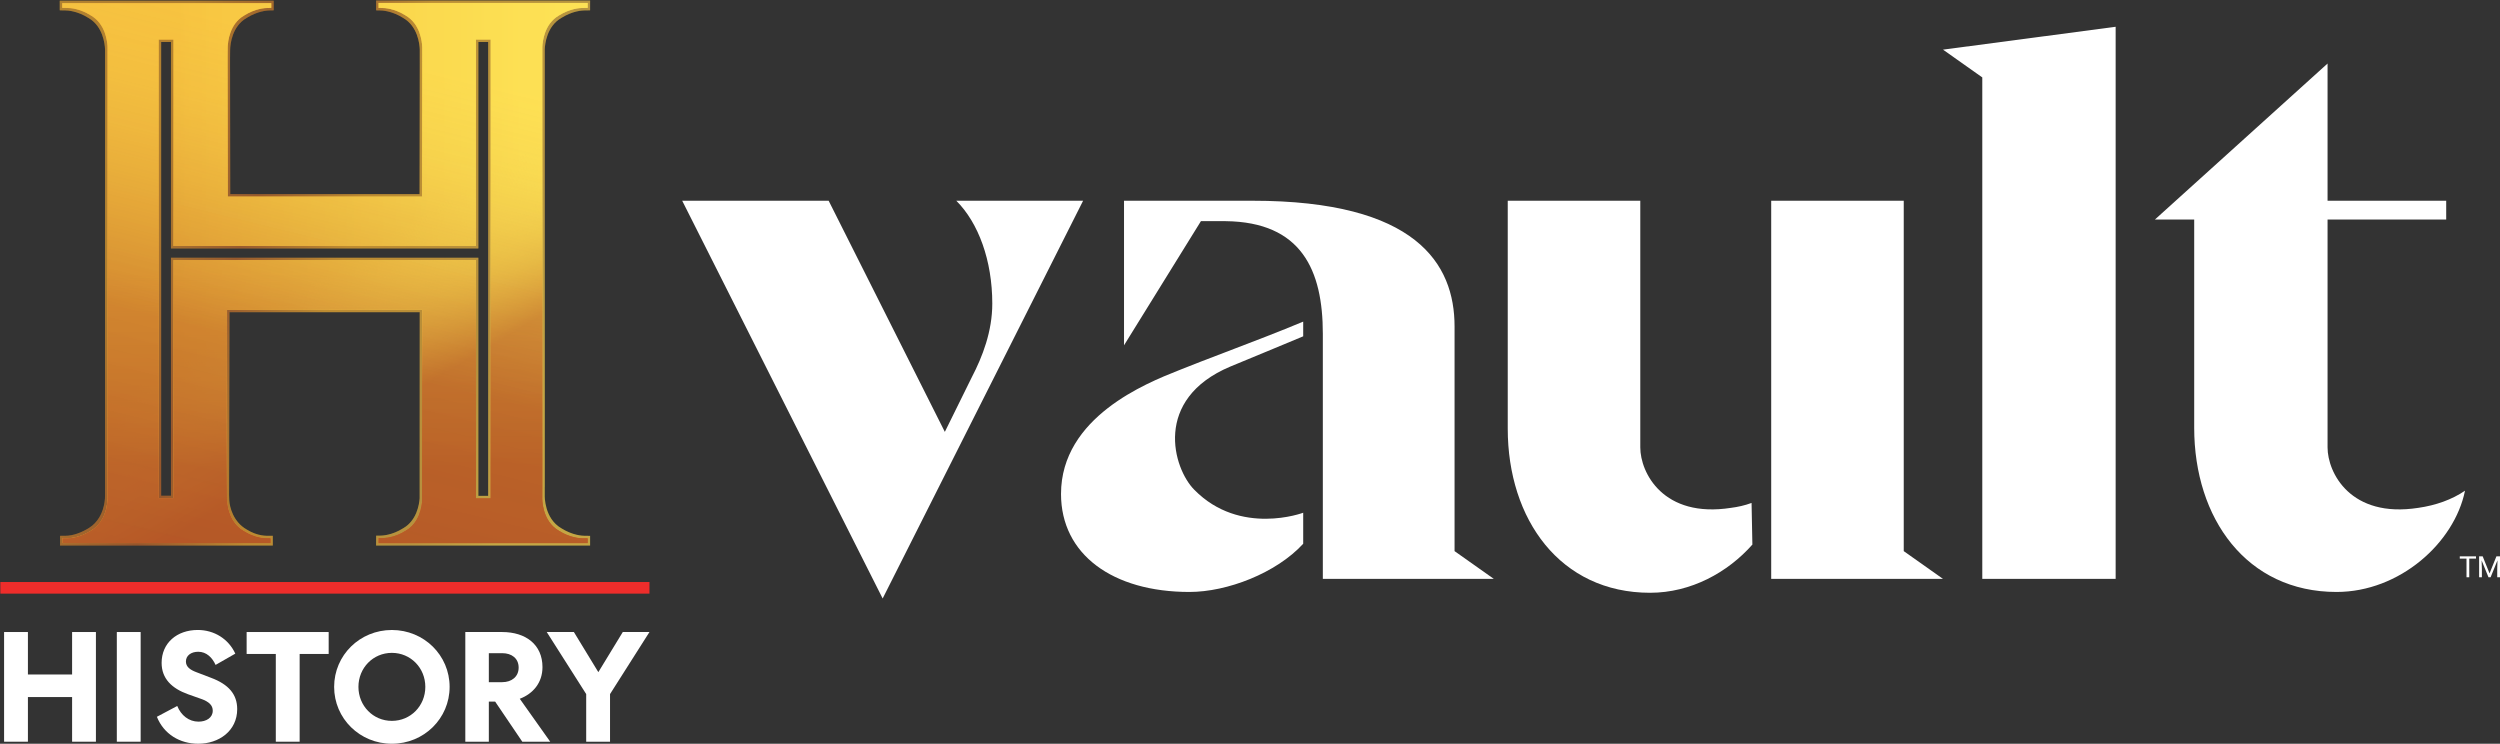
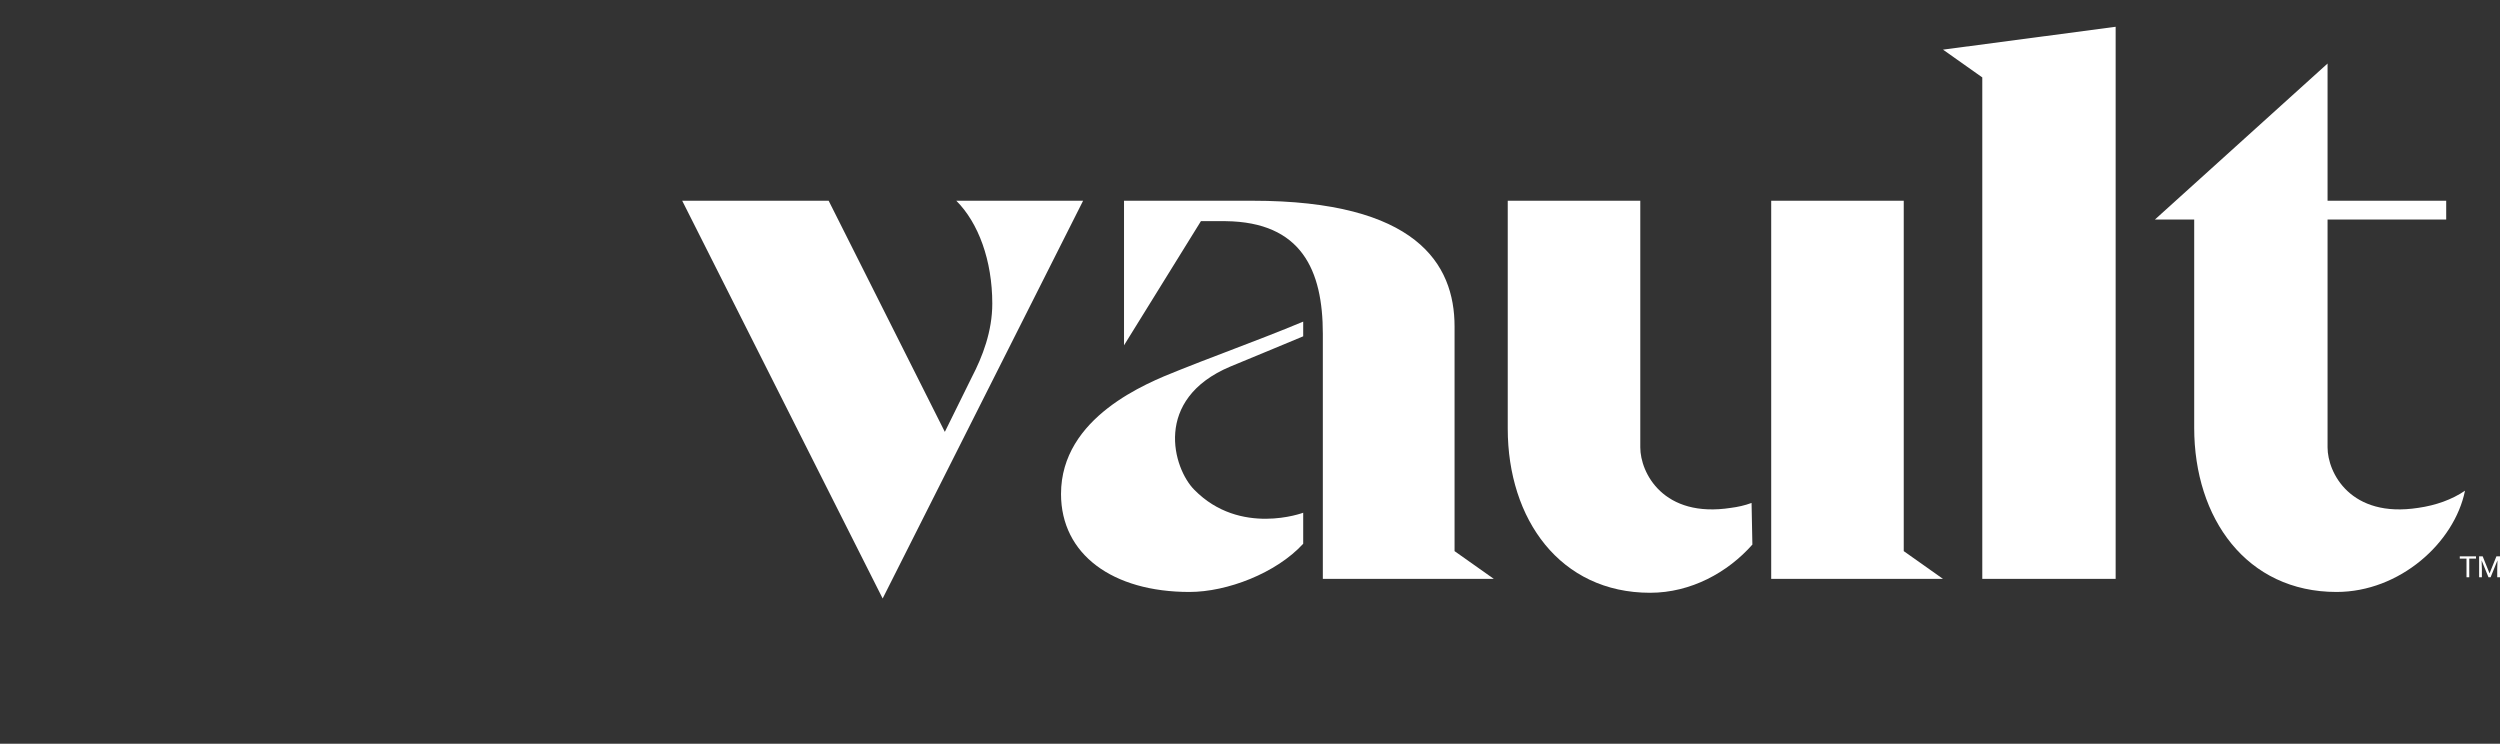
<svg xmlns="http://www.w3.org/2000/svg" width="400" height="119" viewBox="0 0 400 119" fill="none">
  <rect x="0" y="0" width="400" height="119" fill="#333333" stroke="none" />
  <path d="M338.504 4.284L310.882 7.943L317.166 12.386V92.623H338.504V4.284Z" fill="white" />
  <path d="M386.941 81.254C376.075 82.953 372.41 75.635 372.41 71.584V35.124H391.392V32.118H372.41V10.164L344.788 35.124H351.072V68.447C351.072 82.953 359.45 94.714 373.85 94.714C383.93 94.714 392.701 86.873 394.402 78.51C392.308 79.947 389.69 80.862 386.941 81.254Z" fill="white" />
  <path d="M232.73 88.18L239.014 92.623H211.654V53.419C211.654 43.226 208.25 35.516 196.075 35.385H192.148L179.843 55.249V32.118H200.395C226.577 32.118 232.73 42.181 232.73 52.243V88.18Z" fill="white" />
  <path d="M276.977 81.254C278.024 81.123 279.203 80.862 280.25 80.47L280.381 87.134C276.453 91.578 270.563 94.844 264.017 94.844C249.617 94.844 241.239 83.083 241.239 68.578V32.118H262.446V71.584C262.446 75.635 266.112 82.953 276.977 81.254Z" fill="white" />
  <path d="M396.16 89.379H395.081V92.362H394.64V89.379H393.564V89.016H396.16V89.379Z" fill="white" />
  <path d="M398.328 91.746L397.23 89.016H396.658V92.362H397.101V91.059L397.057 89.659L398.157 92.362H398.496L399.599 89.653L399.557 91.059V92.362H400V89.016H399.426L398.328 91.746Z" fill="white" />
  <path d="M283.392 92.623H310.882L304.599 88.18V32.118H283.392V92.623Z" fill="white" />
  <path d="M158.766 48.584C158.766 41.658 156.541 35.647 153.006 32.118H173.297L141.225 95.759L109.152 32.118H132.585L151.174 69.101L155.494 60.345C157.195 57.078 158.766 53.027 158.766 48.584Z" fill="white" />
  <path d="M190.315 94.714C178.01 94.714 169.763 88.703 169.763 79.032C169.763 66.735 183.483 61.286 188.438 59.318C188.696 59.215 188.93 59.122 189.137 59.038C190.79 58.368 193.238 57.433 195.957 56.395C200.131 54.801 204.945 52.962 208.512 51.459V53.811C208.512 53.811 199.741 57.47 196.861 58.646C184.425 63.873 187.697 74.981 191.101 78.379C198.432 85.828 208.512 82.038 208.512 82.038V87.004C204.192 91.708 196.337 94.714 190.315 94.714Z" fill="white" />
  <g clip-path="url(#clip0_113_5263)">
    <path d="M9.609 87.284V85.734L10.283 85.729C10.299 85.729 10.334 85.732 10.379 85.732C11.741 85.732 13.06 85.189 14.203 84.496C15.679 83.599 16.471 82.029 16.724 80.37C16.782 79.986 16.822 79.595 16.809 79.206C16.809 79.206 16.809 77.909 16.806 77.909V7.898C16.774 7.046 16.484 4.204 14.139 2.862C12.375 1.75 10.816 1.663 10.382 1.663C10.336 1.663 10.304 1.663 10.286 1.666L9.558 1.653V0.111H43.792V1.655L43.326 1.666C43.307 1.666 43.278 1.663 43.233 1.663C42.798 1.663 41.242 1.75 39.465 2.867C37.122 4.209 36.853 7.062 36.824 7.903L36.81 9.094L36.808 9.428V10.166L36.84 31.066H67.132L67.164 10.169C67.164 10.169 67.164 9.097 67.161 9.097V7.917C67.132 7.062 66.852 4.212 64.494 2.862C62.73 1.75 61.173 1.663 60.736 1.663C60.691 1.663 60.659 1.663 60.643 1.666L60.176 1.655L60.179 0.084H94.419L94.416 1.653L93.681 1.666C93.665 1.666 93.633 1.663 93.585 1.663C93.15 1.663 91.594 1.75 89.817 2.867C87.482 4.204 87.195 7.046 87.162 7.885V77.909H87.157V79.216C87.152 79.357 87.058 82.948 89.827 84.533C91.591 85.644 93.148 85.732 93.582 85.732C93.63 85.732 93.662 85.732 93.678 85.729L94.416 85.737V87.287H82.411H60.171L60.184 85.705H60.646C60.659 85.705 60.685 85.708 60.725 85.708C61.16 85.708 62.706 85.655 64.499 84.528C66.671 83.287 67.07 80.751 67.142 79.719V79.695L67.153 49.954H36.715L36.653 79.246L36.683 80.071C36.752 81.103 37.279 83.466 39.465 84.716C41.229 85.827 42.705 85.729 43.139 85.729C43.188 85.729 43.219 85.729 43.235 85.726L43.648 85.732V87.281H9.609V87.284ZM25.786 79.32H27.354V41.236H76.538V79.338H78.108V6.72H76.538V39.75H27.354V6.723H25.786V79.32Z" fill="url(#paint0_linear_113_5263)" fill-opacity="0.3" />
-     <path d="M9.609 87.284V85.734L10.283 85.729C10.299 85.729 10.334 85.732 10.379 85.732C11.741 85.732 13.06 85.189 14.203 84.496C15.679 83.599 16.471 82.029 16.724 80.37C16.782 79.986 16.822 79.595 16.809 79.206C16.809 79.206 16.809 77.909 16.806 77.909V7.898C16.774 7.046 16.484 4.204 14.139 2.862C12.375 1.75 10.816 1.663 10.382 1.663C10.336 1.663 10.304 1.663 10.286 1.666L9.558 1.653V0.111H43.792V1.655L43.326 1.666C43.307 1.666 43.278 1.663 43.233 1.663C42.798 1.663 41.242 1.75 39.465 2.867C37.122 4.209 36.853 7.062 36.824 7.903L36.81 9.094L36.808 9.428V10.166L36.84 31.066H67.132L67.164 10.169C67.164 10.169 67.164 9.097 67.161 9.097V7.917C67.132 7.062 66.852 4.212 64.494 2.862C62.73 1.75 61.173 1.663 60.736 1.663C60.691 1.663 60.659 1.663 60.643 1.666L60.176 1.655L60.179 0.084H94.419L94.416 1.653L93.681 1.666C93.665 1.666 93.633 1.663 93.585 1.663C93.15 1.663 91.594 1.75 89.817 2.867C87.482 4.204 87.195 7.046 87.162 7.885V77.909H87.157V79.216C87.152 79.357 87.058 82.948 89.827 84.533C91.591 85.644 93.148 85.732 93.582 85.732C93.63 85.732 93.662 85.732 93.678 85.729L94.416 85.737V87.287H82.411H60.171L60.184 85.705H60.646C60.659 85.705 60.685 85.708 60.725 85.708C61.16 85.708 62.706 85.655 64.499 84.528C66.671 83.287 67.07 80.751 67.142 79.719V79.695L67.153 49.954H36.715L36.653 79.246L36.683 80.071C36.752 81.103 37.279 83.466 39.465 84.716C41.229 85.827 42.705 85.729 43.139 85.729C43.188 85.729 43.219 85.729 43.235 85.726L43.648 85.732V87.281H9.609V87.284ZM25.786 79.32H27.354V41.236H76.538V79.338H78.108V6.72H76.538V39.75H27.354V6.723H25.786V79.32Z" fill="url(#paint1_linear_113_5263)" fill-opacity="0.6" />
+     <path d="M9.609 87.284V85.734L10.283 85.729C10.299 85.729 10.334 85.732 10.379 85.732C11.741 85.732 13.06 85.189 14.203 84.496C15.679 83.599 16.471 82.029 16.724 80.37C16.782 79.986 16.822 79.595 16.809 79.206C16.809 79.206 16.809 77.909 16.806 77.909V7.898C16.774 7.046 16.484 4.204 14.139 2.862C12.375 1.75 10.816 1.663 10.382 1.663C10.336 1.663 10.304 1.663 10.286 1.666L9.558 1.653V0.111H43.792V1.655L43.326 1.666C43.307 1.666 43.278 1.663 43.233 1.663C42.798 1.663 41.242 1.75 39.465 2.867C37.122 4.209 36.853 7.062 36.824 7.903L36.81 9.094L36.808 9.428V10.166L36.84 31.066H67.132L67.164 10.169C67.164 10.169 67.164 9.097 67.161 9.097V7.917C67.132 7.062 66.852 4.212 64.494 2.862C62.73 1.75 61.173 1.663 60.736 1.663C60.691 1.663 60.659 1.663 60.643 1.666L60.176 1.655L60.179 0.084H94.419L94.416 1.653L93.681 1.666C93.665 1.666 93.633 1.663 93.585 1.663C93.15 1.663 91.594 1.75 89.817 2.867C87.482 4.204 87.195 7.046 87.162 7.885V77.909H87.157V79.216C87.152 79.357 87.058 82.948 89.827 84.533C91.591 85.644 93.148 85.732 93.582 85.732L94.416 85.737V87.287H82.411H60.171L60.184 85.705H60.646C60.659 85.705 60.685 85.708 60.725 85.708C61.16 85.708 62.706 85.655 64.499 84.528C66.671 83.287 67.07 80.751 67.142 79.719V79.695L67.153 49.954H36.715L36.653 79.246L36.683 80.071C36.752 81.103 37.279 83.466 39.465 84.716C41.229 85.827 42.705 85.729 43.139 85.729C43.188 85.729 43.219 85.729 43.235 85.726L43.648 85.732V87.281H9.609V87.284ZM25.786 79.32H27.354V41.236H76.538V79.338H78.108V6.72H76.538V39.75H27.354V6.723H25.786V79.32Z" fill="url(#paint1_linear_113_5263)" fill-opacity="0.6" />
    <path d="M103.915 93.124H0.056V94.982H103.915V93.124Z" fill="#EE2D2B" />
-     <path d="M10.006 86.894V86.124L10.68 86.119C10.696 86.119 10.731 86.121 10.776 86.121C11.21 86.121 12.769 86.034 14.544 84.917C17.302 83.34 17.206 79.749 17.204 79.595V78.299H17.201V7.508C17.169 6.656 16.878 3.814 14.534 2.472C12.769 1.36 11.21 1.273 10.776 1.273C10.731 1.273 10.699 1.273 10.68 1.276L9.953 1.263V0.5H43.402V1.265L42.935 1.276C42.917 1.276 42.887 1.273 42.842 1.273C42.408 1.273 40.851 1.36 39.074 2.477C36.731 3.819 36.46 6.669 36.43 7.513L36.42 8.704L36.417 9.038V9.776L36.449 31.455H67.526L67.558 9.779V8.707H67.556V7.527C67.526 6.672 67.246 3.822 64.888 2.472C63.124 1.36 61.568 1.273 61.131 1.273C61.085 1.273 61.053 1.273 61.037 1.276L60.571 1.265L60.568 0.479H94.023L94.025 1.263L93.29 1.276C93.274 1.276 93.242 1.273 93.194 1.273C92.76 1.273 91.203 1.36 89.426 2.477C87.091 3.814 86.804 6.656 86.772 7.495V78.299H86.766V79.606C86.761 79.746 86.668 83.337 89.436 84.922C91.201 86.034 92.757 86.121 93.191 86.121C93.239 86.121 93.271 86.121 93.287 86.119L94.025 86.127V86.897H82.02H60.566V86.129H61.027C61.04 86.129 61.067 86.132 61.107 86.132C61.541 86.132 63.1 86.044 64.891 84.917C67.063 83.676 67.462 81.141 67.534 80.109V80.085L67.545 49.564H36.327L36.337 80.096V80.106C36.406 81.138 36.806 83.673 38.991 84.922C40.755 86.034 42.312 86.121 42.746 86.121C42.794 86.121 42.826 86.121 42.842 86.119L43.306 86.124V86.894H10.006ZM25.398 79.709H27.751V41.625H76.15V79.728H78.505V6.33H76.15V39.36H27.751V6.333H25.398V79.709Z" fill="url(#paint2_linear_113_5263)" />
    <path d="M10.006 86.894V86.124L10.68 86.119C10.696 86.119 10.731 86.121 10.776 86.121C11.21 86.121 12.769 86.034 14.544 84.917C17.302 83.34 17.206 79.749 17.204 79.595V78.299H17.201V7.508C17.169 6.656 16.878 3.814 14.534 2.472C12.769 1.361 11.21 1.273 10.776 1.273C10.731 1.273 10.699 1.273 10.68 1.276L9.953 1.263V0.5H43.402V1.265L42.935 1.276C42.917 1.276 42.887 1.273 42.842 1.273C42.408 1.273 40.851 1.361 39.074 2.477C36.731 3.819 36.462 6.672 36.433 7.513L36.42 8.704L36.417 9.038V9.776L36.449 31.455H67.526L67.558 9.779V8.707H67.556V7.527C67.526 6.672 67.246 3.822 64.888 2.472C63.124 1.361 61.568 1.273 61.131 1.273C61.085 1.273 61.053 1.273 61.037 1.276L60.571 1.265L60.574 0.474H94.028L94.025 1.263L93.29 1.276C93.274 1.276 93.242 1.273 93.194 1.273C92.76 1.273 91.203 1.361 89.426 2.477C87.091 3.814 86.804 6.656 86.772 7.495V78.299H86.766V79.606C86.761 79.746 86.668 83.337 89.436 84.922C91.201 86.034 92.757 86.121 93.191 86.121C93.239 86.121 93.271 86.121 93.287 86.119L94.025 86.127V86.897H82.02H60.566L60.579 86.095H61.04C61.053 86.095 61.08 86.097 61.12 86.097C61.554 86.097 63.1 86.045 64.893 84.917C67.065 83.676 67.465 81.141 67.537 80.109V80.085L67.548 49.564H36.327L36.337 80.096V80.106C36.406 81.138 36.806 83.673 38.991 84.922C40.755 86.034 42.312 86.121 42.746 86.121C42.794 86.121 42.826 86.121 42.842 86.119L43.306 86.124V86.894H10.006ZM25.398 79.709H27.751V41.625H76.15V79.728H78.505V6.33H76.15V39.36H27.751V6.333H25.398V79.709Z" fill="url(#paint3_linear_113_5263)" />
    <path d="M10.006 86.894V86.124L10.68 86.119C10.696 86.119 10.73 86.121 10.776 86.121C12.138 86.121 13.457 85.579 14.6 84.885C16.076 83.988 16.868 82.419 17.121 80.76C17.179 80.376 17.219 79.984 17.206 79.595C17.206 79.595 17.206 78.299 17.203 78.299V7.508C17.171 6.656 16.881 3.814 14.536 2.472C12.772 1.361 11.213 1.273 10.778 1.273C10.733 1.273 10.701 1.273 10.683 1.276L9.955 1.263V0.5H43.404V1.265L42.938 1.276C42.919 1.276 42.89 1.273 42.844 1.273C42.41 1.273 40.854 1.361 39.076 2.477C36.734 3.819 36.465 6.672 36.435 7.513L36.422 8.704L36.419 9.038V9.776L36.452 31.455H67.529L67.561 9.779C67.561 9.779 67.561 8.707 67.558 8.707V7.527C67.529 6.672 67.249 3.822 64.891 2.472C63.126 1.361 61.57 1.273 61.133 1.273C61.088 1.273 61.056 1.273 61.04 1.276L60.574 1.265L60.576 0.474H94.031L94.028 1.263L93.292 1.276C93.276 1.276 93.244 1.273 93.196 1.273C92.762 1.273 91.206 1.361 89.428 2.477C87.094 3.814 86.806 6.656 86.774 7.495V78.299H86.769V79.606C86.763 79.746 86.67 83.337 89.439 84.922C91.203 86.034 92.759 86.121 93.194 86.121C93.242 86.121 93.274 86.121 93.29 86.119L94.028 86.127V86.897H82.023H60.568L60.581 86.095H61.042C61.056 86.095 61.083 86.097 61.123 86.097C61.557 86.097 63.102 86.045 64.896 84.917C67.068 83.676 67.467 81.141 67.539 80.109V80.085L67.55 49.564H36.326L36.265 79.635L36.294 80.461C36.364 81.493 36.891 83.856 39.076 85.105C40.84 86.217 42.317 86.119 42.751 86.119C42.799 86.119 42.831 86.119 42.847 86.116L43.26 86.121V86.891H10.006V86.894ZM25.398 79.709H27.751V41.625H76.15V79.728H78.505V6.33H76.15V39.36H27.751V6.333H25.398V79.709Z" fill="url(#paint4_linear_113_5263)" />
    <path d="M10.006 86.894V86.124L10.68 86.119C10.696 86.119 10.731 86.121 10.776 86.121C12.138 86.121 13.457 85.579 14.6 84.885C16.077 83.988 16.868 82.419 17.121 80.76C17.18 80.376 17.22 79.984 17.207 79.595C17.207 79.595 17.207 78.299 17.204 78.299V7.508C17.172 6.656 16.881 3.814 14.536 2.472C12.772 1.361 11.213 1.273 10.779 1.273C10.734 1.273 10.702 1.273 10.683 1.276L9.956 1.263V0.5H43.404V1.265L42.938 1.276C42.919 1.276 42.89 1.273 42.845 1.273C42.41 1.273 40.854 1.361 39.077 2.477C36.734 3.819 36.465 6.672 36.436 7.513L36.423 8.704L36.42 9.038V9.776L36.452 31.455H67.529L67.561 9.779C67.561 9.779 67.561 8.707 67.558 8.707V7.527C67.529 6.672 67.249 3.822 64.891 2.472C63.127 1.361 61.571 1.273 61.134 1.273C61.088 1.273 61.056 1.273 61.04 1.276L60.574 1.265L60.577 0.474H94.031L94.028 1.263L93.293 1.276C93.277 1.276 93.245 1.273 93.197 1.273C92.763 1.273 91.206 1.361 89.429 2.477C87.094 3.814 86.807 6.656 86.775 7.495V78.299H86.769V79.606C86.764 79.746 86.671 83.337 89.439 84.922C91.204 86.034 92.76 86.121 93.194 86.121C93.242 86.121 93.274 86.121 93.29 86.119L94.028 86.127V86.897H82.023H60.569L60.582 86.095H61.043C61.056 86.095 61.083 86.097 61.123 86.097C61.557 86.097 63.103 86.045 64.896 84.917C67.068 83.676 67.468 81.141 67.54 80.109V80.085L67.55 49.564H36.327L36.265 79.635L36.295 80.461C36.364 81.493 36.892 83.856 39.077 85.105C40.841 86.217 42.317 86.119 42.752 86.119C42.8 86.119 42.832 86.119 42.847 86.116L43.261 86.121V86.891H10.006V86.894ZM25.398 79.709H27.751V41.625H76.15V79.728H78.506V6.33H76.15V39.36H27.751V6.333H25.398V79.709Z" fill="url(#paint5_linear_113_5263)" />
    <path d="M4.466 107.919H11.536V101.124H15.347V118.674H11.536V111.529H4.466V118.674H0.655V101.124H4.466V107.919Z" fill="white" />
-     <path d="M22.504 118.674H18.691V101.124H22.504V118.674Z" fill="white" />
    <path d="M31.463 107.567L33.761 108.446C36.588 109.499 37.952 111.103 37.952 113.458C37.952 116.97 34.997 119 31.716 119C28.788 119 26.214 117.47 25.102 114.686L28.359 112.955C28.966 114.461 30.227 115.464 31.767 115.464C33.006 115.464 34.04 114.837 34.04 113.71C34.04 112.855 33.459 112.281 32.196 111.828L30.075 111.077C27.501 110.148 25.859 108.594 25.859 106.062C25.859 102.878 28.306 100.795 31.639 100.795C34.267 100.795 36.564 102.224 37.648 104.582L34.493 106.387C33.963 105.21 33.03 104.281 31.716 104.281C30.555 104.281 29.747 104.908 29.747 105.837C29.747 106.665 30.379 107.168 31.463 107.567Z" fill="white" />
    <path d="M44.129 104.633H39.461V101.124H52.587V104.633H47.943V118.674H44.129V104.633Z" fill="white" />
    <path fill-rule="evenodd" clip-rule="evenodd" d="M53.462 109.899C53.462 104.836 57.576 100.798 62.7 100.798C67.825 100.798 71.939 104.834 71.939 109.899C71.939 114.964 67.825 119 62.7 119C57.576 119 53.462 114.964 53.462 109.899ZM57.35 109.899C57.35 112.932 59.697 115.34 62.7 115.34C65.704 115.34 68.054 112.932 68.052 109.899C68.052 106.866 65.704 104.458 62.7 104.458C59.697 104.458 57.35 106.866 57.35 109.899Z" fill="white" />
-     <path fill-rule="evenodd" clip-rule="evenodd" d="M80.334 101.124C84.144 101.124 86.796 103.153 86.796 106.739C86.796 109.248 85.28 111.002 83.164 111.804L88.035 118.674H83.566L79.222 112.254H78.213V118.674H74.45V101.124H80.334ZM78.213 109.147H80.358C81.871 109.147 82.983 108.269 82.983 106.816C82.983 105.337 81.871 104.508 80.358 104.508H78.213V109.147Z" fill="white" />
    <path d="M95.734 107.544L99.646 101.124H103.915L97.605 111.053V118.674H93.791V111.053L87.478 101.124H91.822L95.734 107.544Z" fill="white" />
  </g>
  <defs>
    <linearGradient id="paint0_linear_113_5263" x1="17.843" y1="66.636" x2="86.95" y2="22.48" gradientUnits="userSpaceOnUse">
      <stop stop-color="#DD972C" />
      <stop offset="0.265" stop-color="#F8CB45" />
      <stop offset="0.655" stop-color="#F2AC2F" />
      <stop offset="1" stop-color="#FDDB50" />
    </linearGradient>
    <linearGradient id="paint1_linear_113_5263" x1="17.254" y1="40.697" x2="87.136" y2="64.889" gradientUnits="userSpaceOnUse">
      <stop stop-color="#DD972C" />
      <stop offset="0.265" stop-color="#B55727" />
      <stop offset="0.485" stop-color="#F2AC2F" />
      <stop offset="0.826" stop-color="#E5B544" />
      <stop offset="1" stop-color="#FDDB50" />
    </linearGradient>
    <linearGradient id="paint2_linear_113_5263" x1="9.954" y1="43.685" x2="94.028" y2="43.685" gradientUnits="userSpaceOnUse">
      <stop offset="0.207" stop-color="#EE9322" />
      <stop offset="0.401" stop-color="#F2AC2F" />
      <stop offset="0.666" stop-color="#F8CB45" />
      <stop offset="0.875" stop-color="#FCDE54" />
      <stop offset="1" stop-color="#FEE55A" />
    </linearGradient>
    <linearGradient id="paint3_linear_113_5263" x1="73.822" y1="79.564" x2="52.001" y2="43.155" gradientUnits="userSpaceOnUse">
      <stop offset="0.433" stop-color="#B55727" />
      <stop offset="0.46" stop-color="#BD6829" stop-opacity="0.961" />
      <stop offset="0.514" stop-color="#CB8331" stop-opacity="0.883" />
      <stop offset="0.572" stop-color="#D89D3A" stop-opacity="0.8" />
      <stop offset="0.634" stop-color="#E4B442" stop-opacity="0.711" />
      <stop offset="0.701" stop-color="#EEC749" stop-opacity="0.616" />
      <stop offset="0.774" stop-color="#F6D54E" stop-opacity="0.51" />
      <stop offset="0.861" stop-color="#FCDE52" stop-opacity="0.387" />
      <stop offset="0.991" stop-color="#FEE153" stop-opacity="0.2" />
    </linearGradient>
    <linearGradient id="paint4_linear_113_5263" x1="51.991" y1="74.612" x2="51.991" y2="43.344" gradientUnits="userSpaceOnUse">
      <stop stop-color="#B55727" stop-opacity="0.7" />
      <stop offset="0.144" stop-color="#BF6C2A" stop-opacity="0.642" />
      <stop offset="0.553" stop-color="#DCA43C" stop-opacity="0.477" />
      <stop offset="0.846" stop-color="#F2CE4C" stop-opacity="0.358" />
      <stop offset="0.991" stop-color="#FEE153" stop-opacity="0.3" />
    </linearGradient>
    <linearGradient id="paint5_linear_113_5263" x1="15.684" y1="85.091" x2="36.031" y2="2.158" gradientUnits="userSpaceOnUse">
      <stop stop-color="#B55727" stop-opacity="0.7" />
      <stop offset="0.418" stop-color="#BF6C2A" stop-opacity="0.642" />
      <stop offset="0.846" stop-color="#F2CE4C" stop-opacity="0.358" />
      <stop offset="0.991" stop-color="#FEE153" stop-opacity="0.3" />
    </linearGradient>
    <clipPath id="clip0_113_5263">
-       <rect width="104.21" height="119" fill="white" />
-     </clipPath>
+       </clipPath>
  </defs>
</svg>